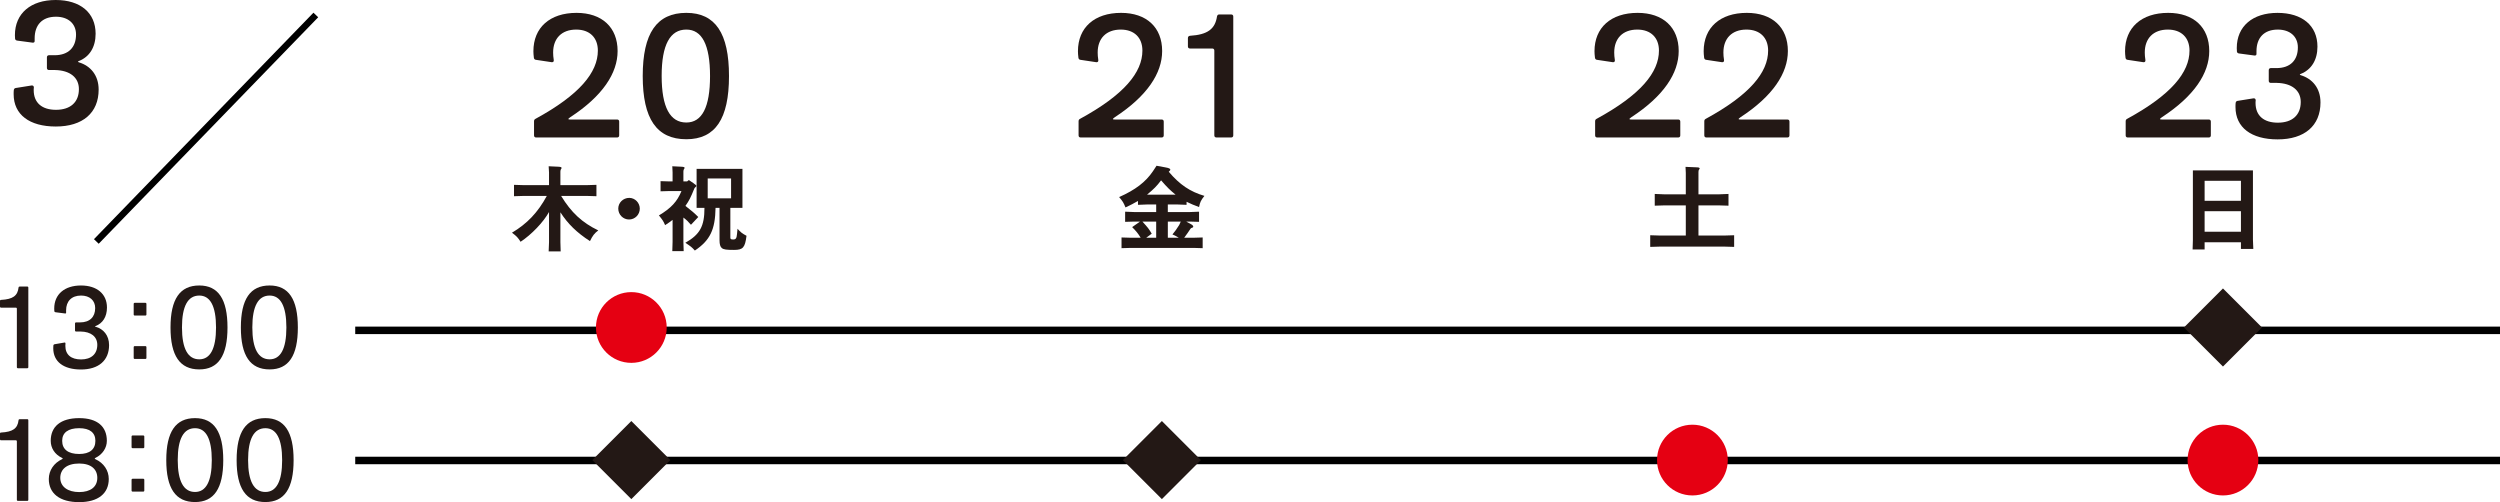
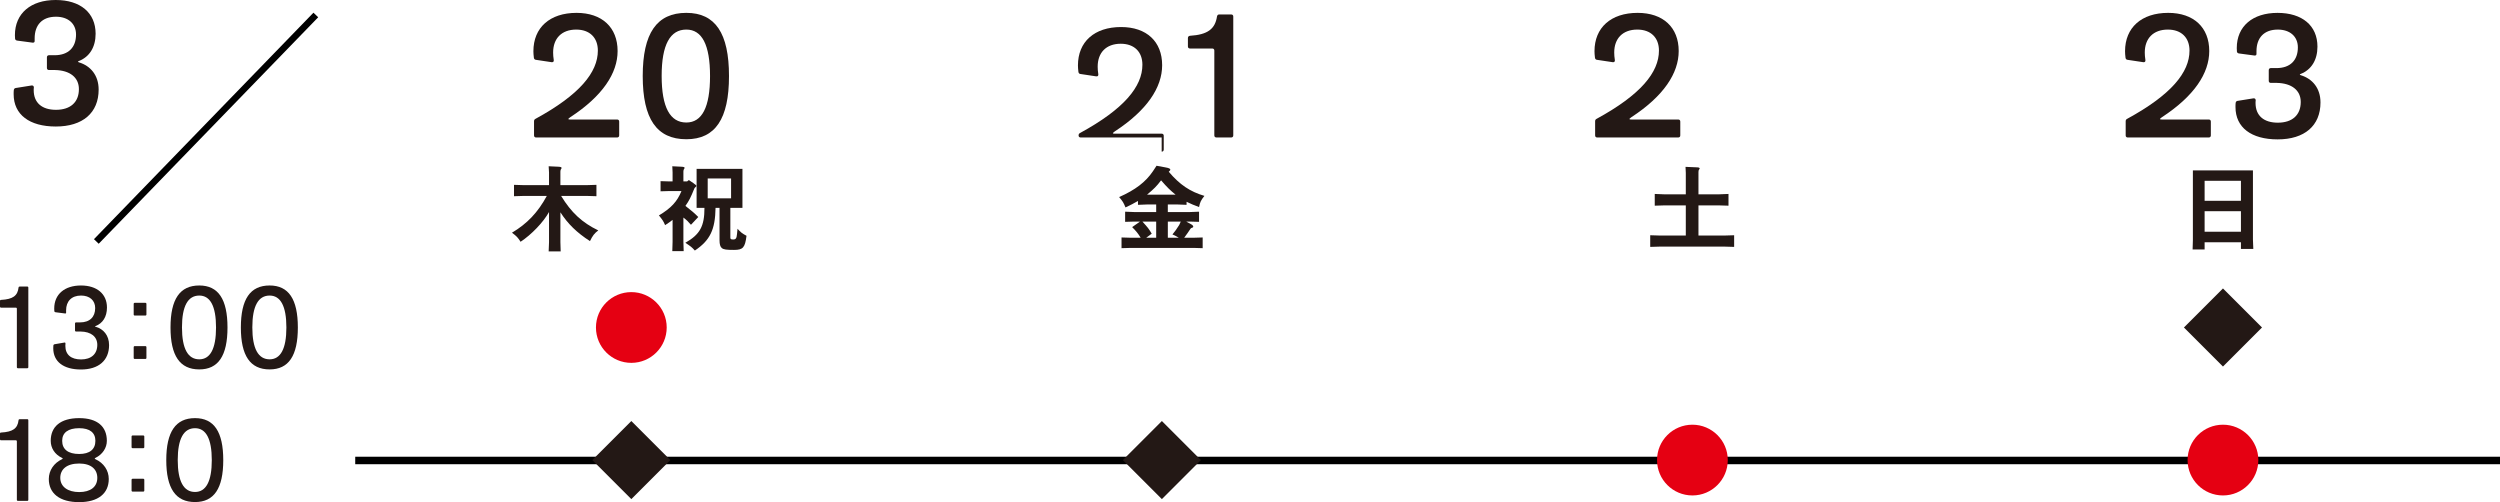
<svg xmlns="http://www.w3.org/2000/svg" id="_レイヤー_2" viewBox="0 0 416.786 83.715">
  <defs>
    <style>.cls-1{fill:#231815;}.cls-2{fill:#e50012;}</style>
  </defs>
  <g id="_レイヤー_1-2">
-     <rect x="59.222" y="54.45" width="357.565" height="1.249" />
    <rect x="59.222" y="76.143" width="357.565" height="1.249" />
    <path class="cls-1" d="M368.233,22.921h-13.508c-.21,0-.344-.134-.344-.344v-2.362c0-.186.079-.32.238-.399,7.353-4.007,10.403-7.749,10.403-11.384,0-2.148-1.353-3.501-3.608-3.501-2.441,0-3.849,1.487-3.849,3.821,0,.344.027.795.107,1.274.027.238-.107.372-.344.344l-2.654-.399c-.186-.024-.293-.158-.32-.344-.052-.396-.079-.795-.079-1.088,0-3.928,2.733-6.393,7.191-6.393,4.245,0,6.847,2.413,6.847,6.366,0,3.69-2.496,7.511-7.907,11.04-.241.158-.344.293-.293.32.052.052.158.052.317.052h7.804c.21,0,.344.131.344.344v2.31c0,.21-.134.344-.344.344Z" />
    <path class="cls-1" d="M383.594,12.545c1.911.585,3.264,2.148,3.264,4.537,0,3.876-2.654,6.155-7.14,6.155-4.403,0-7.03-1.99-7.03-5.384,0-.241,0-.478.027-.692.024-.186.131-.317.317-.344l2.654-.424c.238-.027.372.107.372.344-.027.158-.027.317-.027.424,0,2.151,1.408,3.291,3.715,3.291,2.416,0,3.821-1.274,3.821-3.449,0-1.938-1.487-3.129-3.98-3.184h-1.009c-.213,0-.344-.131-.344-.344v-1.78c0-.21.131-.344.344-.344h.929c2.334,0,3.58-1.326,3.58-3.449,0-1.831-1.326-2.971-3.343-2.971-2.307,0-3.556,1.38-3.556,3.608v.372c.027.265-.107.372-.344.344l-2.575-.344c-.186-.027-.317-.131-.344-.317-.024-.213-.024-.399-.024-.585,0-3.635,2.651-5.863,6.792-5.863,4.114,0,6.658,2.121,6.658,5.625,0,2.255-1.033,3.846-2.758,4.537-.241.079-.241.158,0,.238Z" />
    <path class="cls-1" d="M279.782,22.921h-13.508c-.21,0-.344-.134-.344-.344v-2.362c0-.186.079-.32.238-.399,7.353-4.007,10.403-7.749,10.403-11.384,0-2.148-1.353-3.501-3.608-3.501-2.441,0-3.849,1.487-3.849,3.821,0,.344.027.795.107,1.274.027.238-.107.372-.344.344l-2.654-.399c-.186-.024-.293-.158-.32-.344-.052-.396-.079-.795-.079-1.088,0-3.928,2.733-6.393,7.191-6.393,4.245,0,6.847,2.413,6.847,6.366,0,3.69-2.496,7.511-7.907,11.04-.241.158-.344.293-.293.32.052.052.158.052.317.052h7.804c.21,0,.344.131.344.344v2.31c0,.21-.134.344-.344.344Z" />
-     <path class="cls-1" d="M297.983,22.921h-13.508c-.21,0-.344-.134-.344-.344v-2.362c0-.186.079-.32.238-.399,7.353-4.007,10.403-7.749,10.403-11.384,0-2.148-1.353-3.501-3.608-3.501-2.441,0-3.849,1.487-3.849,3.821,0,.344.027.795.107,1.274.027.238-.107.372-.344.344l-2.654-.399c-.186-.024-.293-.158-.32-.344-.052-.396-.079-.795-.079-1.088,0-3.928,2.733-6.393,7.191-6.393,4.245,0,6.847,2.413,6.847,6.366,0,3.69-2.496,7.511-7.907,11.04-.241.158-.344.293-.293.32.052.052.158.052.317.052h7.804c.21,0,.344.131.344.344v2.31c0,.21-.134.344-.344.344Z" />
-     <path class="cls-1" d="M193.666,22.921h-13.508c-.21,0-.344-.134-.344-.344v-2.362c0-.186.079-.32.238-.399,7.353-4.007,10.403-7.749,10.403-11.384,0-2.148-1.353-3.501-3.608-3.501-2.441,0-3.849,1.487-3.849,3.821,0,.344.027.795.107,1.274.027.238-.107.372-.344.344l-2.654-.399c-.186-.024-.293-.158-.32-.344-.052-.396-.079-.795-.079-1.088,0-3.928,2.733-6.393,7.191-6.393,4.245,0,6.847,2.413,6.847,6.366,0,3.69-2.496,7.511-7.907,11.04-.241.158-.344.293-.293.32.052.052.158.052.317.052h7.804c.21,0,.344.131.344.344v2.31c0,.21-.134.344-.344.344Z" />
+     <path class="cls-1" d="M193.666,22.921h-13.508c-.21,0-.344-.134-.344-.344c0-.186.079-.32.238-.399,7.353-4.007,10.403-7.749,10.403-11.384,0-2.148-1.353-3.501-3.608-3.501-2.441,0-3.849,1.487-3.849,3.821,0,.344.027.795.107,1.274.027.238-.107.372-.344.344l-2.654-.399c-.186-.024-.293-.158-.32-.344-.052-.396-.079-.795-.079-1.088,0-3.928,2.733-6.393,7.191-6.393,4.245,0,6.847,2.413,6.847,6.366,0,3.69-2.496,7.511-7.907,11.04-.241.158-.344.293-.293.32.052.052.158.052.317.052h7.804c.21,0,.344.131.344.344v2.31c0,.21-.134.344-.344.344Z" />
    <path class="cls-1" d="M202.101,8.087h-3.715c-.213,0-.344-.131-.344-.344v-1.408c0-.21.131-.344.344-.369,2.971-.186,4.193-1.143,4.51-3.239.055-.213.162-.317.372-.317h1.99c.213,0,.347.131.347.344v19.822c0,.21-.134.344-.347.344h-2.468c-.21,0-.344-.134-.344-.344v-14.145c0-.21-.131-.344-.344-.344Z" />
    <path class="cls-1" d="M102.882,22.921h-13.508c-.21,0-.344-.134-.344-.344v-2.362c0-.186.079-.32.238-.399,7.353-4.007,10.403-7.749,10.403-11.384,0-2.148-1.353-3.501-3.608-3.501-2.441,0-3.849,1.487-3.849,3.821,0,.344.027.795.107,1.274.027.238-.107.372-.344.344l-2.654-.399c-.186-.024-.293-.158-.32-.344-.052-.396-.079-.795-.079-1.088,0-3.928,2.733-6.393,7.191-6.393,4.245,0,6.847,2.413,6.847,6.366,0,3.69-2.496,7.511-7.907,11.04-.241.158-.344.293-.293.32.052.052.158.052.317.052h7.804c.21,0,.344.131.344.344v2.31c0,.21-.134.344-.344.344Z" />
    <path class="cls-1" d="M107.151,12.679c0-7.14,2.334-10.534,7.271-10.534,4.83,0,7.112,3.395,7.112,10.534s-2.282,10.534-7.112,10.534c-4.936,0-7.271-3.398-7.271-10.534ZM118.374,12.679c0-5.229-1.353-7.749-3.952-7.749-2.706,0-4.114,2.52-4.114,7.722,0,5.253,1.408,7.773,4.114,7.773,2.599,0,3.952-2.52,3.952-7.746Z" />
    <path class="cls-1" d="M375.598,28.406v11.555l.061,1.539h-2.063v-1.109h-6.055v1.201h-2.002l.046-1.539v-11.646h10.013ZM373.596,33.473v-3.328h-6.055v3.328h6.055ZM373.596,38.635v-3.422h-6.055v3.422h6.055Z" />
    <path class="cls-1" d="M275.114,41.161v-1.941l1.542.046h4.391v-5.022h-3.635l-1.542.046v-1.956l1.542.061h3.635v-3.559l-.046-1.018,1.88.079c.308,0,.478.076.478.183,0,.046-.015.076-.061.14-.11.122-.14.262-.14.46v3.715h3.468l1.539-.061v1.956l-1.539-.046h-3.468v5.022h4.406l1.542-.046v1.941l-1.542-.046h-10.909l-1.542.046Z" />
    <path class="cls-1" d="M189.717,33.504c-.893.509-1.048.585-2.081,1.079-.323-.801-.46-1.018-1.06-1.728,2.709-1.201,4.421-2.511,5.637-4.312l.6-.911,1.496.277c.555.094.801.216.801.372,0,.091-.079.183-.262.353,1.831,2.157,3.544,3.312,5.945,4.022-.6.768-.722,1.03-.893,1.865-1.018-.387-1.17-.448-2.081-.881v.509l-1.539-.061h-1.588v1.265h3.666l1.542-.061v1.694l-1.542-.046h-.6l.817.448c.232.122.357.262.357.414,0,.061-.049.11-.155.155-.171.046-.201.061-.308.183-.402.619-.494.74-1.048,1.496h1.542l1.539-.046v1.786l-1.539-.046h-10.446l-1.542.046v-1.786l1.542.046h1.649c-.433-.71-.71-1.048-1.42-1.773l1.31-.923h-.939l-1.542.046v-1.694l1.542.061h3.635v-1.265h-1.493l-1.542.061v-.646ZM191.088,39.638h1.664v-2.697h-2.295c.939,1.033,1.048,1.17,1.554,2.017l-.923.68ZM195.988,32.455c-.942-.771-1.356-1.17-2.419-2.389-.756,1.003-1.17,1.402-2.34,2.389h4.76ZM196.528,39.638c-.448-.262-.585-.338-1.063-.555.509-.631.6-.756,1.124-1.572l.262-.57h-2.157v2.697h1.834Z" />
    <path class="cls-1" d="M377.109,54.596l-6.509,6.512-6.509-6.512,6.509-6.509,6.509,6.509Z" />
    <path class="cls-2" d="M376.497,76.7c0,3.254-2.642,5.899-5.896,5.899s-5.899-2.63-5.899-5.899c0-3.294,2.669-5.896,5.899-5.896s5.896,2.618,5.896,5.896Z" />
    <path class="cls-2" d="M288.046,76.7c0,3.254-2.642,5.899-5.896,5.899s-5.899-2.63-5.899-5.899c0-3.294,2.669-5.896,5.899-5.896s5.896,2.618,5.896,5.896Z" />
    <path class="cls-1" d="M200.209,76.7l-6.509,6.512-6.509-6.512,6.509-6.509,6.509,6.509Z" />
    <path class="cls-2" d="M111.149,54.596c0,3.254-2.642,5.899-5.896,5.899s-5.899-2.63-5.899-5.899c0-3.294,2.669-5.896,5.899-5.896s5.896,2.618,5.896,5.896Z" />
    <path class="cls-1" d="M111.761,76.7l-6.509,6.512-6.509-6.512,6.509-6.509,6.509,6.509Z" />
    <path class="cls-1" d="M2.636,51.29H.177c-.105,0-.177-.07-.177-.177v-.939c0-.107.053-.177.177-.177,1.982-.107,2.761-.689,2.919-2.069.018-.107.088-.158.195-.158h1.255c.107,0,.177.07.177.177v13.267c0,.107-.07.177-.177.177h-1.557c-.105,0-.177-.07-.177-.177v-9.748c0-.107-.07-.177-.177-.177Z" />
    <path class="cls-1" d="M15.938,54.474c1.292.353,2.247,1.432,2.247,3.059,0,2.547-1.734,4.068-4.688,4.068-2.901,0-4.618-1.307-4.618-3.538,0-.158.018-.335.018-.475.018-.107.088-.177.177-.195l1.662-.283c.125-.018.195.037.178.177-.018.14-.018.283-.018.372,0,1.487.974,2.264,2.618,2.264,1.699,0,2.707-.902,2.707-2.441,0-1.344-1.044-2.194-2.796-2.212h-.742c-.107,0-.177-.07-.177-.177v-1.167c0-.107.07-.177.177-.177h.654c1.645,0,2.531-.92,2.531-2.389,0-1.274-.92-2.087-2.354-2.087-1.592,0-2.494.957-2.494,2.459v.353c.018.125-.035.195-.158.177l-1.627-.21c-.107-.018-.16-.073-.178-.177,0-.162-.017-.32-.017-.445,0-2.371,1.734-3.836,4.458-3.836,2.671,0,4.333,1.414,4.333,3.678,0,1.557-.725,2.636-1.892,3.078-.142.037-.123.088,0,.125Z" />
    <path class="cls-1" d="M22.465,50.486h1.769c.107,0,.178.07.178.177v1.767c0,.107-.072.177-.178.177h-1.769c-.105,0-.177-.07-.177-.177v-1.767c0-.107.072-.177.177-.177ZM22.465,57.701h1.769c.107,0,.178.073.178.177v1.789c0,.107-.072.177-.178.177h-1.769c-.105,0-.177-.07-.177-.177v-1.789c0-.104.072-.177.177-.177Z" />
    <path class="cls-1" d="M28.427,54.599c0-4.723,1.557-7.005,4.795-7.005,3.166,0,4.705,2.282,4.705,7.005s-1.539,6.987-4.705,6.987c-3.238,0-4.795-2.282-4.795-6.987ZM36.016,54.599c0-3.574-.972-5.326-2.794-5.326-1.892,0-2.884,1.752-2.884,5.308s.992,5.323,2.884,5.323c1.822,0,2.794-1.752,2.794-5.305Z" />
    <path class="cls-1" d="M40.156,54.599c0-4.723,1.557-7.005,4.795-7.005,3.166,0,4.705,2.282,4.705,7.005s-1.539,6.987-4.705,6.987c-3.238,0-4.795-2.282-4.795-6.987ZM47.745,54.599c0-3.574-.972-5.326-2.794-5.326-1.892,0-2.884,1.752-2.884,5.308s.992,5.323,2.884,5.323c1.822,0,2.794-1.752,2.794-5.305Z" />
    <path class="cls-1" d="M2.636,73.403H.177c-.105,0-.177-.07-.177-.177v-.939c0-.107.053-.177.177-.177,1.982-.107,2.761-.689,2.919-2.069.018-.107.088-.158.195-.158h1.255c.107,0,.177.07.177.177v13.267c0,.107-.07.177-.177.177h-1.557c-.105,0-.177-.07-.177-.177v-9.748c0-.107-.07-.177-.177-.177Z" />
    <path class="cls-1" d="M15.903,76.551c1.397.637,2.229,1.877,2.229,3.309,0,2.389-1.751,3.855-4.935,3.855-3.256,0-5.06-1.466-5.06-3.855,0-1.432.849-2.672,2.211-3.309.142-.07.142-.14,0-.21-1.237-.585-1.892-1.664-1.892-2.849,0-2.371,1.645-3.785,4.741-3.785,3.043,0,4.616,1.414,4.616,3.785,0,1.167-.707,2.264-1.911,2.849-.142.07-.142.14,0,.21ZM16.222,79.665c0-1.414-1.009-2.389-3.024-2.389-2.087,0-3.149.975-3.149,2.389,0,1.487,1.274,2.371,3.149,2.371,1.911,0,3.024-.884,3.024-2.371ZM10.366,73.492c0,1.414.99,2.194,2.831,2.194,1.769,0,2.706-.78,2.706-2.194,0-1.362-.937-2.106-2.706-2.106-1.84,0-2.831.744-2.831,2.106Z" />
    <path class="cls-1" d="M22.112,72.599h1.769c.107,0,.178.07.178.177v1.767c0,.107-.072.177-.178.177h-1.769c-.105,0-.177-.07-.177-.177v-1.767c0-.107.072-.177.177-.177ZM22.112,79.815h1.769c.107,0,.178.073.178.177v1.789c0,.107-.072.177-.178.177h-1.769c-.105,0-.177-.07-.177-.177v-1.789c0-.104.072-.177.177-.177Z" />
    <path class="cls-1" d="M27.72,76.713c0-4.723,1.557-7.005,4.795-7.005,3.166,0,4.705,2.282,4.705,7.005s-1.539,6.987-4.705,6.987c-3.238,0-4.795-2.282-4.795-6.987ZM35.309,76.713c0-3.574-.972-5.326-2.794-5.326-1.892,0-2.884,1.752-2.884,5.308s.992,5.323,2.884,5.323c1.822,0,2.794-1.752,2.794-5.305Z" />
-     <path class="cls-1" d="M39.449,76.713c0-4.723,1.557-7.005,4.795-7.005,3.166,0,4.705,2.282,4.705,7.005s-1.539,6.987-4.705,6.987c-3.238,0-4.795-2.282-4.795-6.987ZM47.038,76.713c0-3.574-.972-5.326-2.794-5.326-1.892,0-2.884,1.752-2.884,5.308s.992,5.323,2.884,5.323c1.822,0,2.794-1.752,2.794-5.305Z" />
    <path class="cls-1" d="M13.181,10.4c1.911.585,3.264,2.148,3.264,4.537,0,3.876-2.654,6.155-7.138,6.155-4.405,0-7.031-1.99-7.031-5.384,0-.241,0-.478.026-.692.027-.186.133-.317.318-.344l2.654-.424c.238-.027.372.107.372.344-.027.158-.027.317-.027.424,0,2.151,1.406,3.291,3.715,3.291,2.415,0,3.821-1.274,3.821-3.449,0-1.938-1.485-3.129-3.98-3.184h-1.009c-.212,0-.344-.131-.344-.344v-1.78c0-.21.133-.344.344-.344h.929c2.334,0,3.582-1.326,3.582-3.449,0-1.831-1.327-2.971-3.344-2.971-2.308,0-3.555,1.38-3.555,3.608v.372c.026.265-.107.372-.346.344l-2.573-.344c-.186-.027-.318-.131-.346-.317-.026-.213-.026-.399-.026-.585C2.486,2.227,5.141,0,9.28,0c4.112,0,6.66,2.121,6.66,5.625,0,2.255-1.035,3.846-2.759,4.537-.239.079-.239.158,0,.238Z" />
    <line class="cls-1" x1="52.651" y1="2.497" x2="16.06" y2="40.256" />
    <rect x="8.066" y="20.827" width="52.581" height="1.099" transform="translate(-4.904 31.171) rotate(-45.899)" />
    <path class="cls-1" d="M91.53,35.347c-.955,1.709-2.927,3.772-4.744,4.961-.463-.725-.648-.926-1.434-1.511,2.558-1.524,4.33-3.404,5.808-6.131h-3.928l-1.54.046v-1.895l1.54.046h4.298v-2.112l-.061-1.033,1.679.079c.325.015.478.091.478.198,0,.049,0,.064-.062.14-.091.122-.139.262-.139.463v2.264h4.469l1.54-.046v1.895l-1.54-.046h-4.345c1.679,2.758,3.498,4.452,6.193,5.747-.646.494-.94.862-1.386,1.786-2.188-1.417-3.683-2.864-4.93-4.805v4.976l.047,1.542h-2.004l.061-1.542v-5.022Z" />
-     <path class="cls-1" d="M106.662,34.79c0,.987-.801,1.804-1.787,1.804-1.001,0-1.802-.817-1.802-1.819,0-.984.817-1.786,1.833-1.786.955,0,1.757.817,1.757,1.801Z" />
    <path class="cls-1" d="M115.61,30.539c.401.293.478.369.478.448,0,.061-.047.137-.123.198-.062.046-.093.079-.108.094s-.046.061-.093.137c-.661,1.603-.832,1.956-1.493,2.913,1.124.878,1.463,1.17,2.141,1.85l-1.217,1.295c-.507-.585-.769-.832-1.263-1.204v4.053l.046,1.542h-1.895l.046-1.542v-3.666c-.477.369-.585.445-1.248.878-.293-.695-.446-.908-1.033-1.618,2.034-1.219,3.052-2.313,3.762-4.068h-1.943l-1.542.046v-1.694l1.542.046h.462v-1.511l-.046-1.018,1.572.079c.323.015.478.076.478.183,0,.046,0,.079-.062.14-.093.137-.139.262-.139.46v1.667h.617l.293-.232.769.524ZM116.134,28.15h7.642v6.503h-2.017v4.949c0,.262.091.323.492.323.416,0,.555-.201.617-.893l.091-.896c.509.585.771.786,1.495,1.173-.247,1.972-.585,2.355-2.08,2.355-1.278,0-1.741-.061-2.034-.308-.262-.201-.385-.646-.385-1.277v-5.427h-.663c-.061,3.638-.908,5.409-3.451,7.118-.494-.555-.693-.707-1.588-1.292,2.45-1.402,3.19-2.758,3.19-5.826h-1.31v-6.503ZM121.881,33.065v-3.312h-3.897v3.312h3.897Z" />
  </g>
</svg>